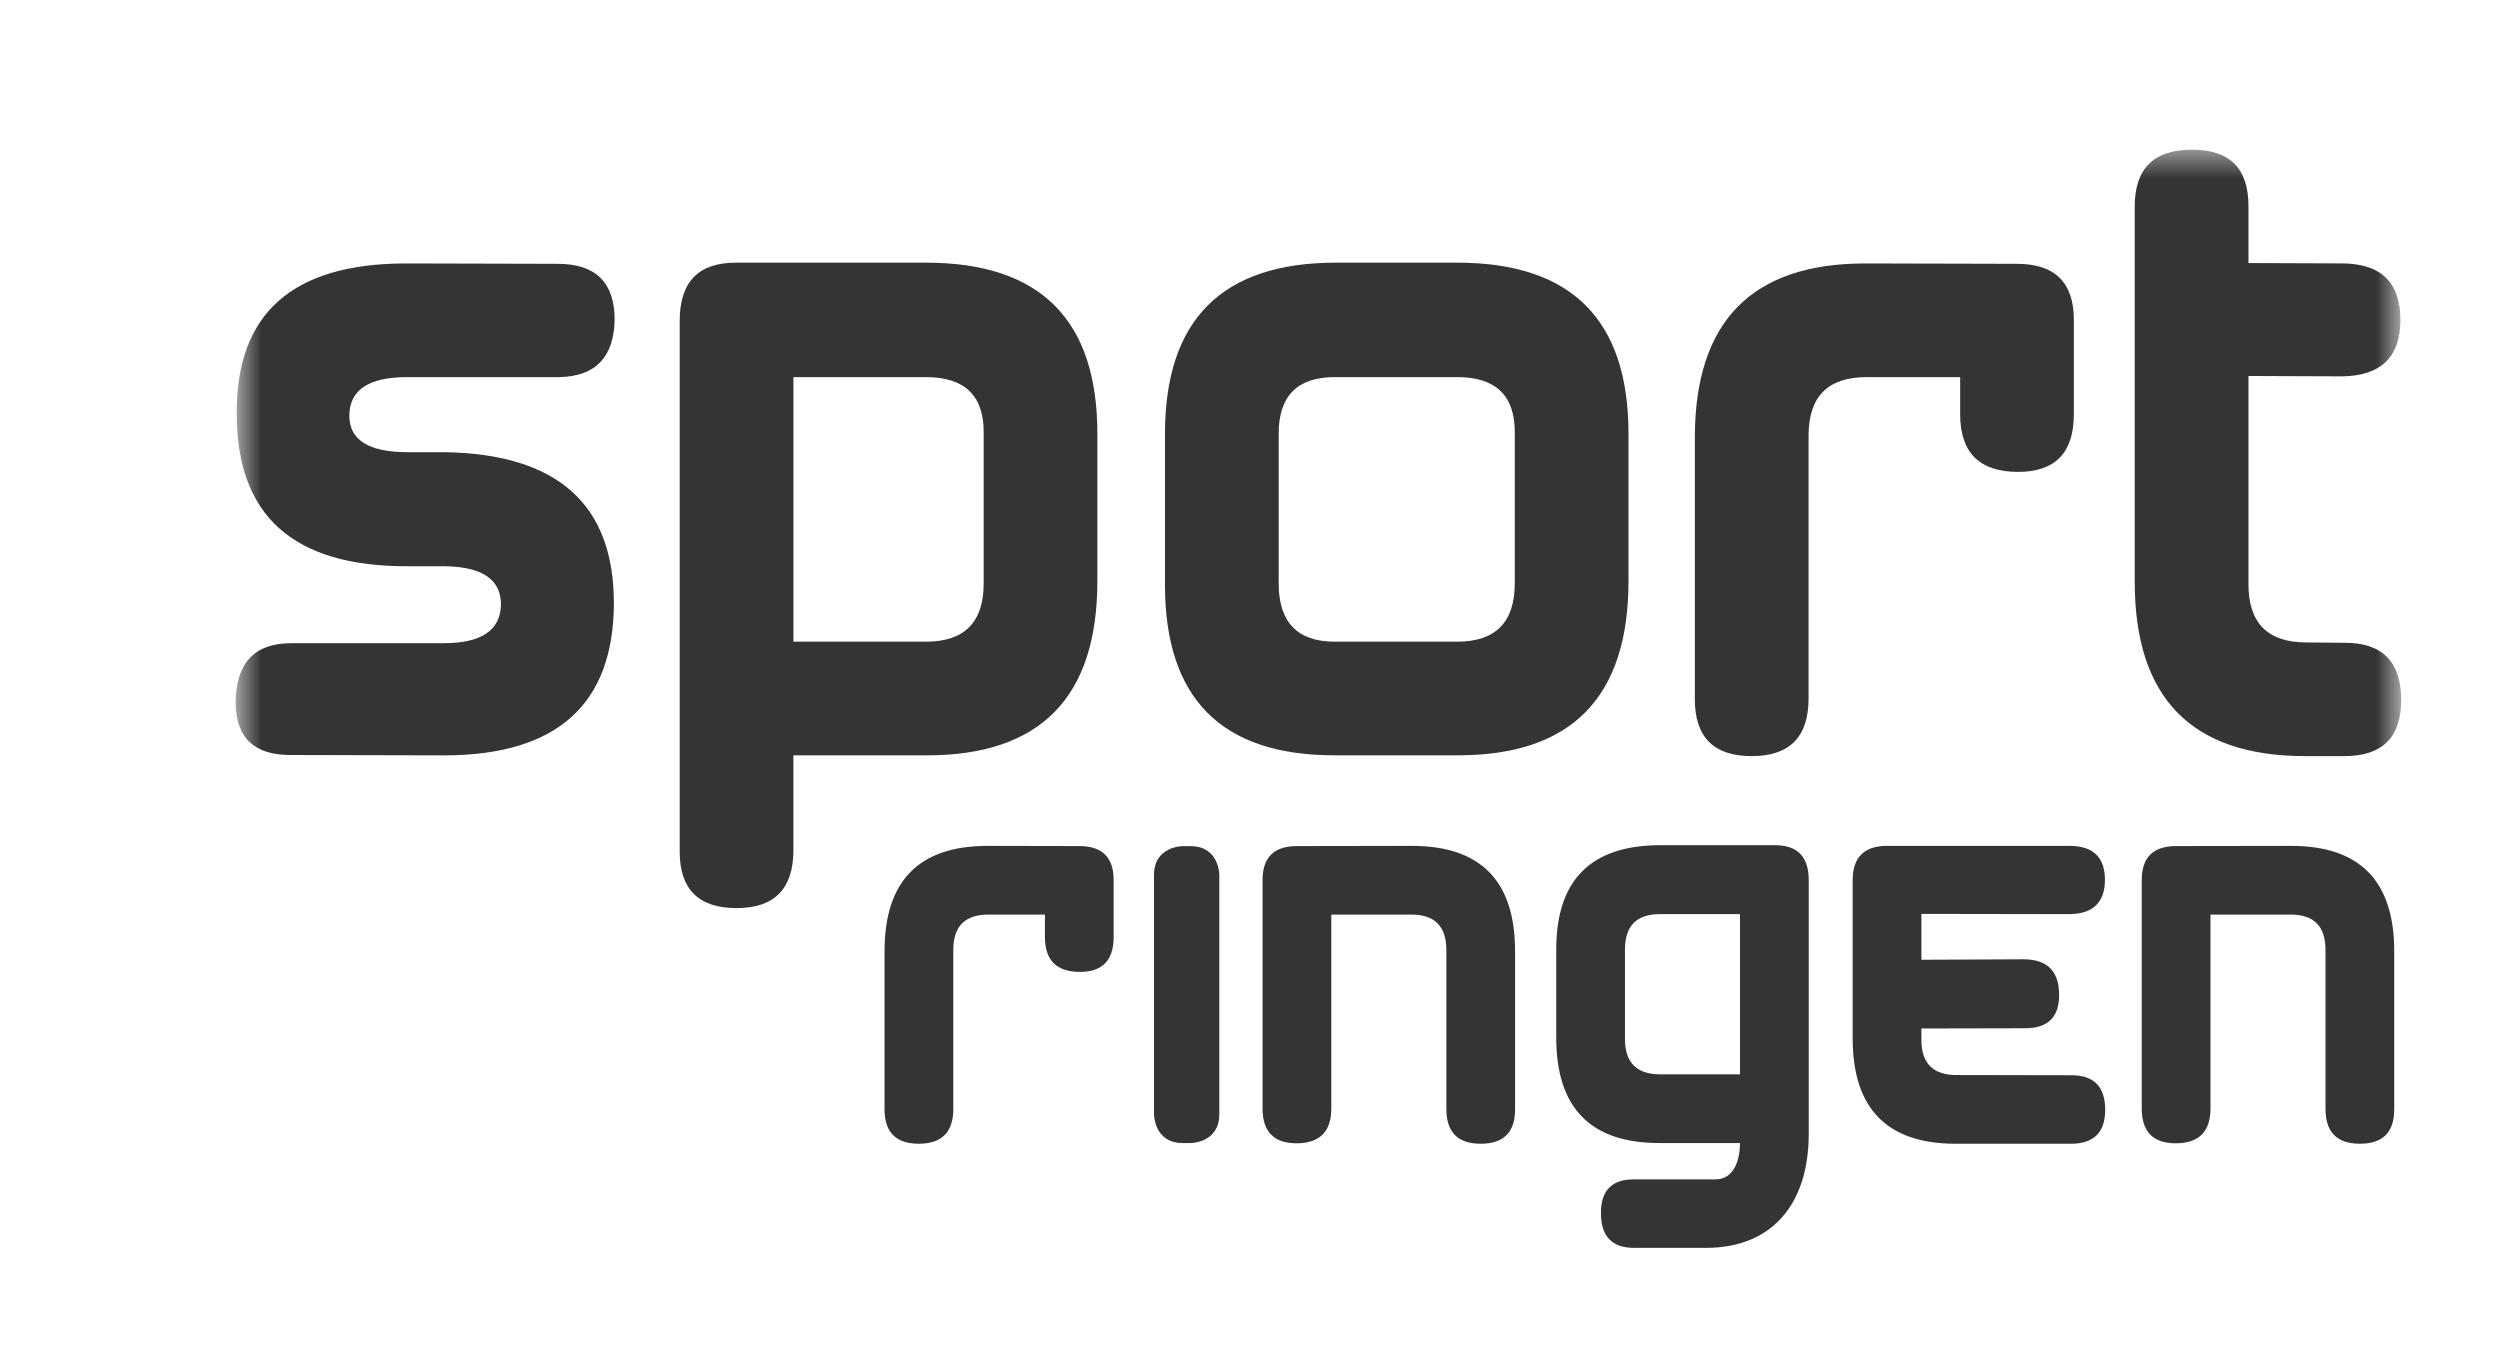
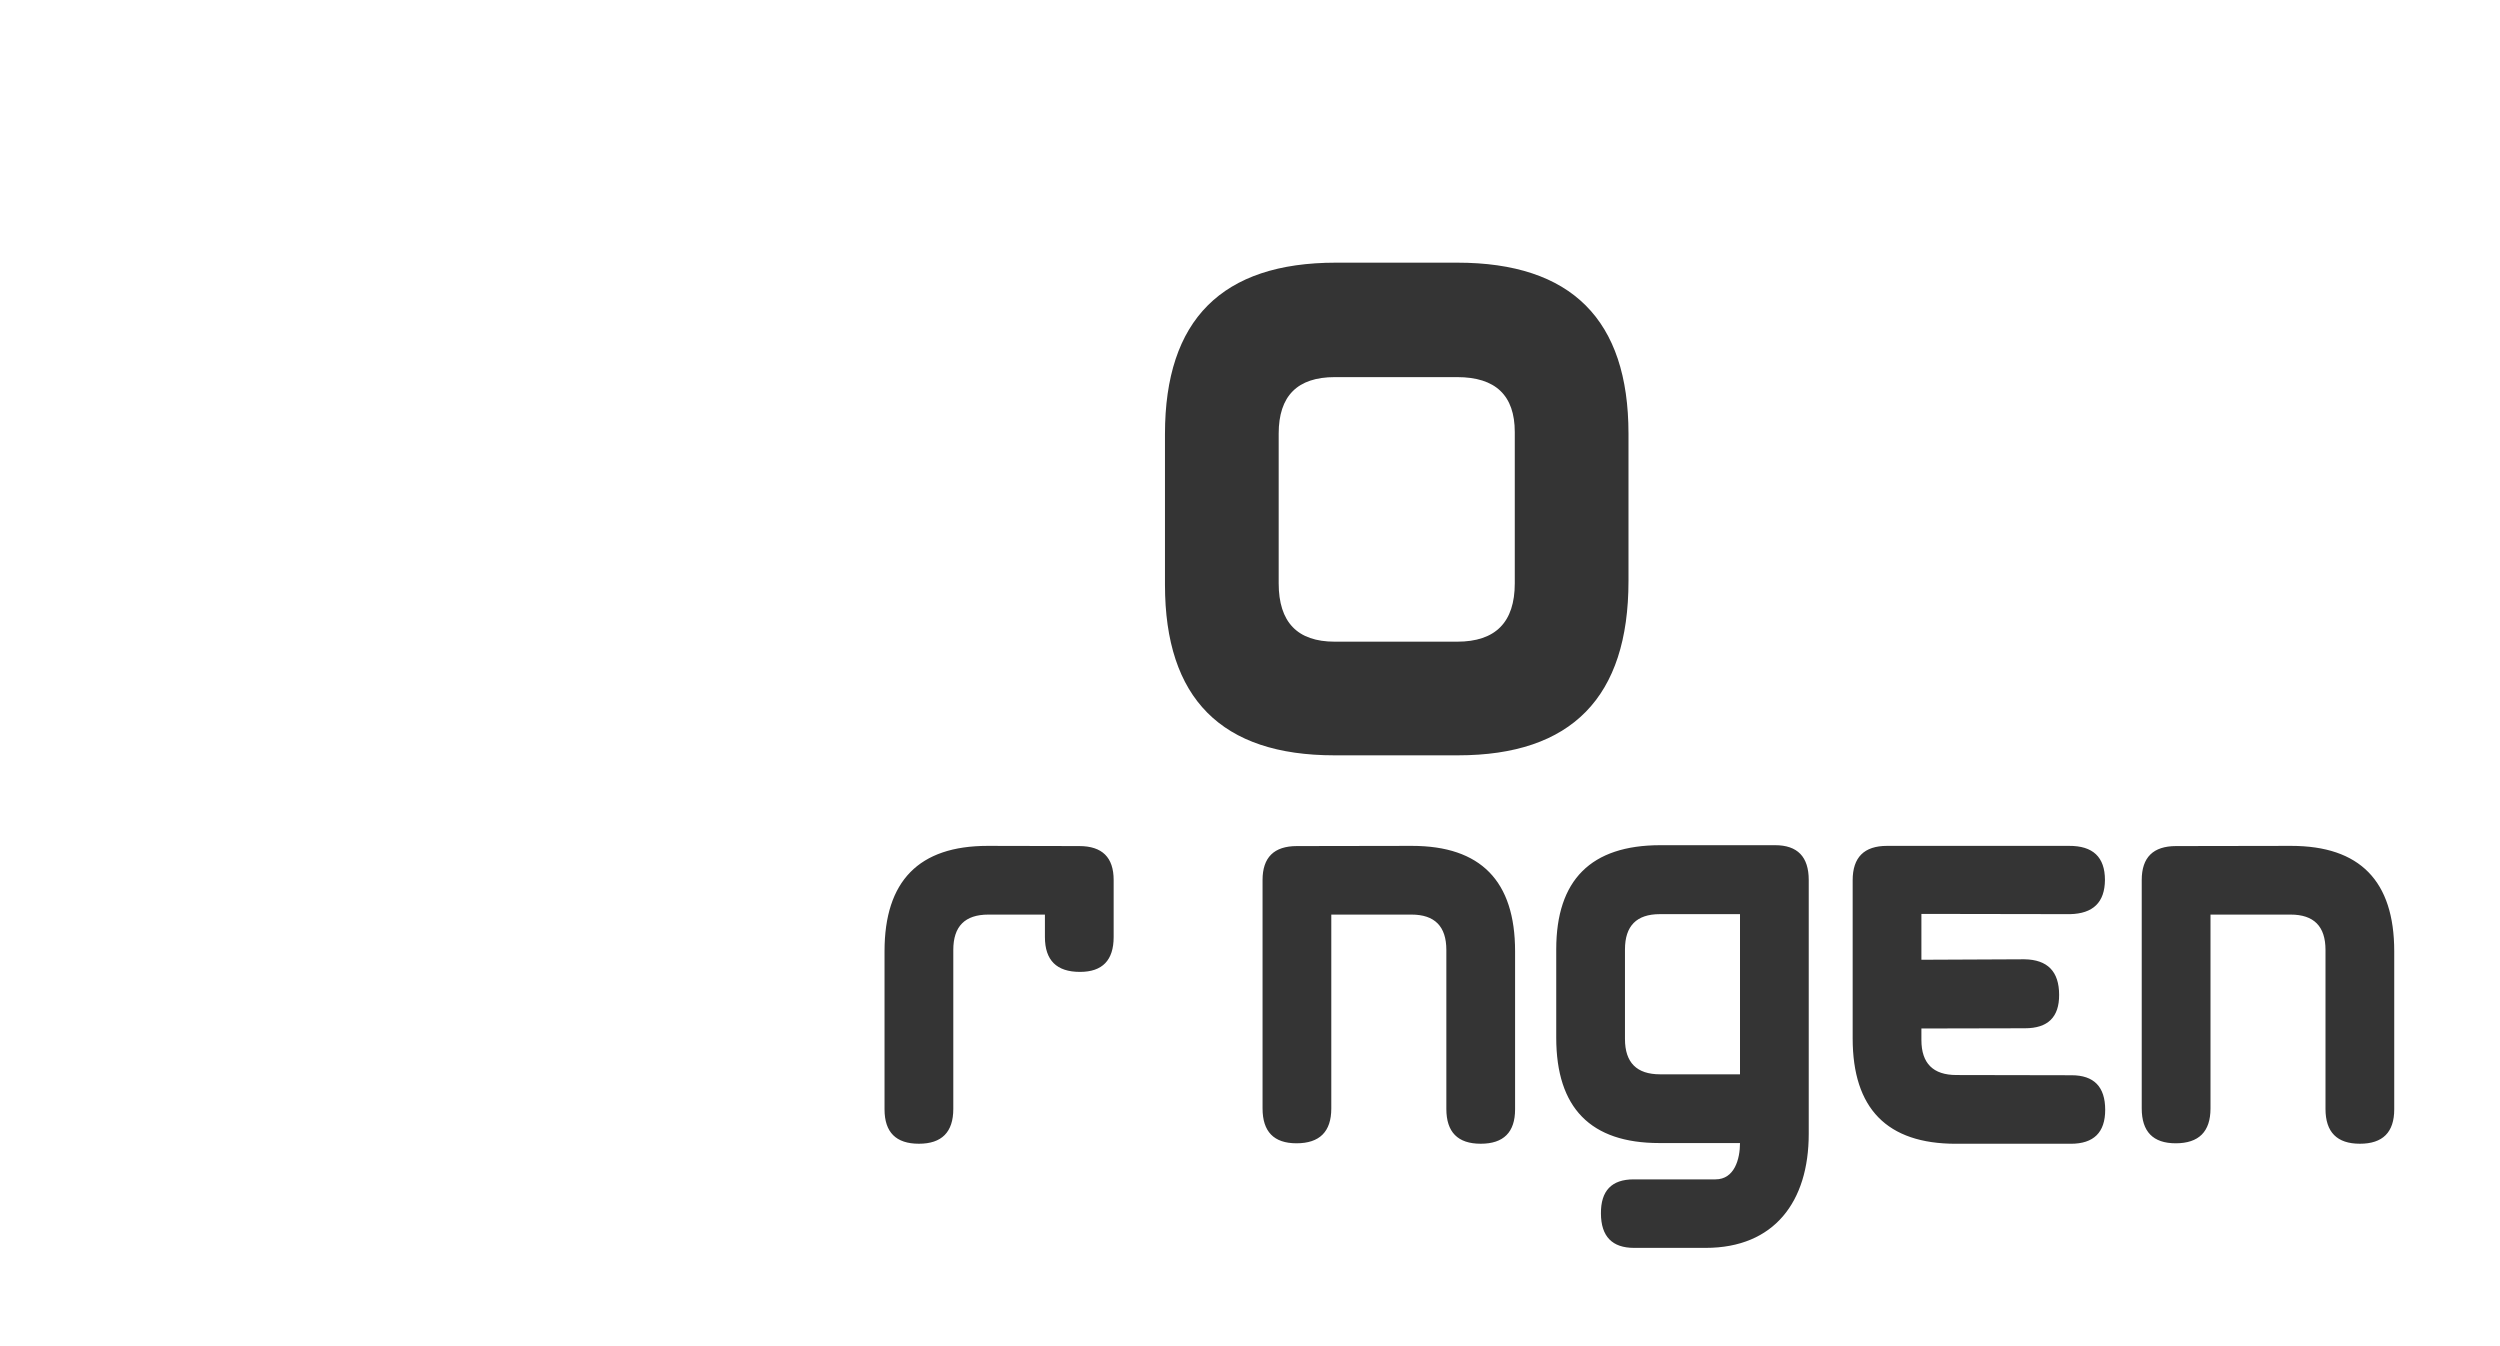
<svg xmlns="http://www.w3.org/2000/svg" width="91" height="49" viewBox="0 0 91 49" fill="none">
  <mask id="mask0_288_181" style="mask-type:luminance" maskUnits="userSpaceOnUse" x="8" y="5" width="80" height="41">
    <path d="M87.403 5.45H8.586V45.423H87.403V5.45Z" fill="white" />
  </mask>
  <g mask="url(#mask0_288_181)">
-     <path d="M87.404 25.482C87.404 26.843 86.714 27.523 85.334 27.523H83.913C79.775 27.523 77.704 25.408 77.704 21.177V7.519C77.704 6.14 78.394 5.45 79.775 5.45C81.163 5.441 81.852 6.131 81.844 7.519V9.575L85.209 9.588C86.654 9.579 87.375 10.264 87.375 11.644C87.375 12.987 86.676 13.672 85.279 13.699L81.844 13.686V21.274C81.844 22.681 82.548 23.385 83.954 23.385L85.362 23.398C86.722 23.399 87.404 24.092 87.404 25.482ZM73.46 17.177C72.053 17.177 71.35 16.477 71.35 15.079V13.727H67.943C66.535 13.727 65.832 14.437 65.832 15.852V25.426C65.832 26.825 65.142 27.523 63.761 27.523C62.383 27.523 61.692 26.834 61.692 25.454V15.935C61.692 11.704 63.761 9.589 67.9 9.589L73.419 9.603C74.799 9.603 75.488 10.283 75.488 11.644V15.079C75.488 16.477 74.812 17.177 73.46 17.177ZM28.881 13.727V23.357H33.709C35.107 23.357 35.806 22.648 35.806 21.232V15.727C35.806 14.394 35.107 13.727 33.709 13.727H28.881ZM26.784 9.561H33.709C37.866 9.561 39.944 11.635 39.944 15.783V21.15C39.944 25.38 37.875 27.495 33.737 27.495H28.88V30.944C28.88 32.352 28.19 33.055 26.81 33.055C25.432 33.055 24.741 32.369 24.741 30.999V11.672C24.742 10.264 25.422 9.561 26.784 9.561ZM20.358 13.727H14.826C13.419 13.727 12.716 14.196 12.716 15.135C12.716 16.017 13.425 16.459 14.84 16.459H16.179C20.299 16.524 22.355 18.363 22.345 21.977C22.326 25.646 20.272 27.487 16.179 27.496L10.591 27.482C9.258 27.491 8.586 26.856 8.577 25.578C8.586 24.143 9.253 23.422 10.578 23.412H16.151C17.522 23.412 18.216 22.944 18.235 22.005C18.235 21.094 17.554 20.631 16.193 20.611H14.854C10.688 20.631 8.609 18.777 8.618 15.052C8.591 11.41 10.647 9.589 14.785 9.589L20.304 9.603C21.683 9.603 22.373 10.283 22.373 11.644C22.345 13.005 21.674 13.7 20.358 13.727Z" fill="#343434" />
-   </g>
+     </g>
  <mask id="mask1_288_181" style="mask-type:luminance" maskUnits="userSpaceOnUse" x="0" y="0" width="91" height="49">
    <path d="M91 0H0V48.048H91V0Z" fill="white" />
  </mask>
  <g mask="url(#mask1_288_181)">
    <path d="M48.585 13.727C47.224 13.727 46.544 14.413 46.544 15.783V21.232C46.544 22.648 47.224 23.357 48.585 23.357H53.041C54.439 23.357 55.138 22.648 55.138 21.232V15.728C55.138 14.394 54.439 13.727 53.041 13.727H48.585ZM48.627 9.561H53.042C57.198 9.561 59.277 11.635 59.277 15.783V21.149C59.277 25.38 57.207 27.494 53.069 27.494H48.572C44.461 27.494 42.405 25.425 42.405 21.287V15.797C42.405 11.639 44.479 9.561 48.627 9.561Z" fill="#343434" />
  </g>
  <mask id="mask2_288_181" style="mask-type:luminance" maskUnits="userSpaceOnUse" x="0" y="0" width="91" height="49">
    <path d="M91 0H0V48.048H91V0Z" fill="white" />
  </mask>
  <g mask="url(#mask2_288_181)">
    <path d="M77.959 40.347V32.032C77.959 31.209 78.375 30.797 79.21 30.797L83.397 30.79C85.9 30.79 87.15 32.068 87.15 34.625V40.38C87.15 41.214 86.734 41.632 85.9 41.632C85.066 41.632 84.648 41.209 84.648 40.364V34.577C84.648 33.719 84.226 33.291 83.38 33.291H80.462V40.348C80.462 41.192 80.039 41.616 79.194 41.616C78.371 41.615 77.959 41.192 77.959 40.347ZM76.629 40.398C76.629 41.221 76.212 41.633 75.377 41.633H71.191C68.688 41.633 67.437 40.353 67.437 37.796V32.041C67.437 31.207 67.854 30.79 68.688 30.79H75.311C76.184 30.784 76.62 31.198 76.62 32.032C76.614 32.844 76.189 33.259 75.344 33.275L69.939 33.266V34.935L73.684 34.918C74.53 34.929 74.952 35.361 74.952 36.212C74.957 37.023 74.544 37.429 73.71 37.429L69.939 37.437V37.855C69.939 38.706 70.365 39.131 71.216 39.131L75.403 39.139C76.22 39.138 76.629 39.558 76.629 40.398ZM60.416 33.275C59.571 33.275 59.149 33.703 59.149 34.559V37.821C59.149 38.677 59.575 39.105 60.425 39.105H63.336V33.275H60.416ZM65.838 32.032V41.273C65.838 43.736 64.587 45.423 62.085 45.423H59.482C58.681 45.423 58.278 45.006 58.274 44.172C58.267 43.343 58.664 42.929 59.466 42.929H62.444C63.134 42.929 63.336 42.191 63.336 41.607H60.4C57.898 41.607 56.647 40.329 56.647 37.771V34.559C56.647 32.029 57.911 30.765 60.441 30.765H64.611C65.43 30.764 65.838 31.188 65.838 32.032ZM45.957 40.347V32.032C45.957 31.209 46.374 30.797 47.208 30.797L51.395 30.79C53.898 30.79 55.149 32.068 55.149 34.625V40.38C55.149 41.214 54.731 41.632 53.898 41.632C53.063 41.632 52.647 41.209 52.647 40.364V34.577C52.647 33.719 52.223 33.291 51.379 33.291H48.459V40.348C48.459 41.192 48.036 41.616 47.191 41.616C46.368 41.615 45.957 41.192 45.957 40.347ZM39.311 35.377C38.46 35.377 38.035 34.954 38.035 34.108V33.291H35.975C35.124 33.291 34.7 33.719 34.7 34.576V40.364C34.7 41.209 34.282 41.632 33.448 41.632C32.614 41.632 32.197 41.214 32.197 40.38V34.625C32.197 32.068 33.448 30.79 35.949 30.79L39.286 30.797C40.12 30.797 40.537 31.209 40.537 32.032V34.108C40.537 34.954 40.128 35.377 39.311 35.377Z" fill="#343434" />
  </g>
  <mask id="mask3_288_181" style="mask-type:luminance" maskUnits="userSpaceOnUse" x="0" y="0" width="91" height="49">
-     <path d="M91 0H0V48.048H91V0Z" fill="white" />
-   </mask>
+     </mask>
  <g mask="url(#mask3_288_181)">
    <path d="M43.051 30.8C43.051 30.8 42.006 30.8 42.006 31.847V40.561C42.006 40.561 42.006 41.607 43.051 41.607H43.338C43.338 41.607 44.383 41.607 44.383 40.561V31.847C44.383 31.847 44.383 30.8 43.338 30.8H43.051Z" fill="#343434" />
  </g>
</svg>